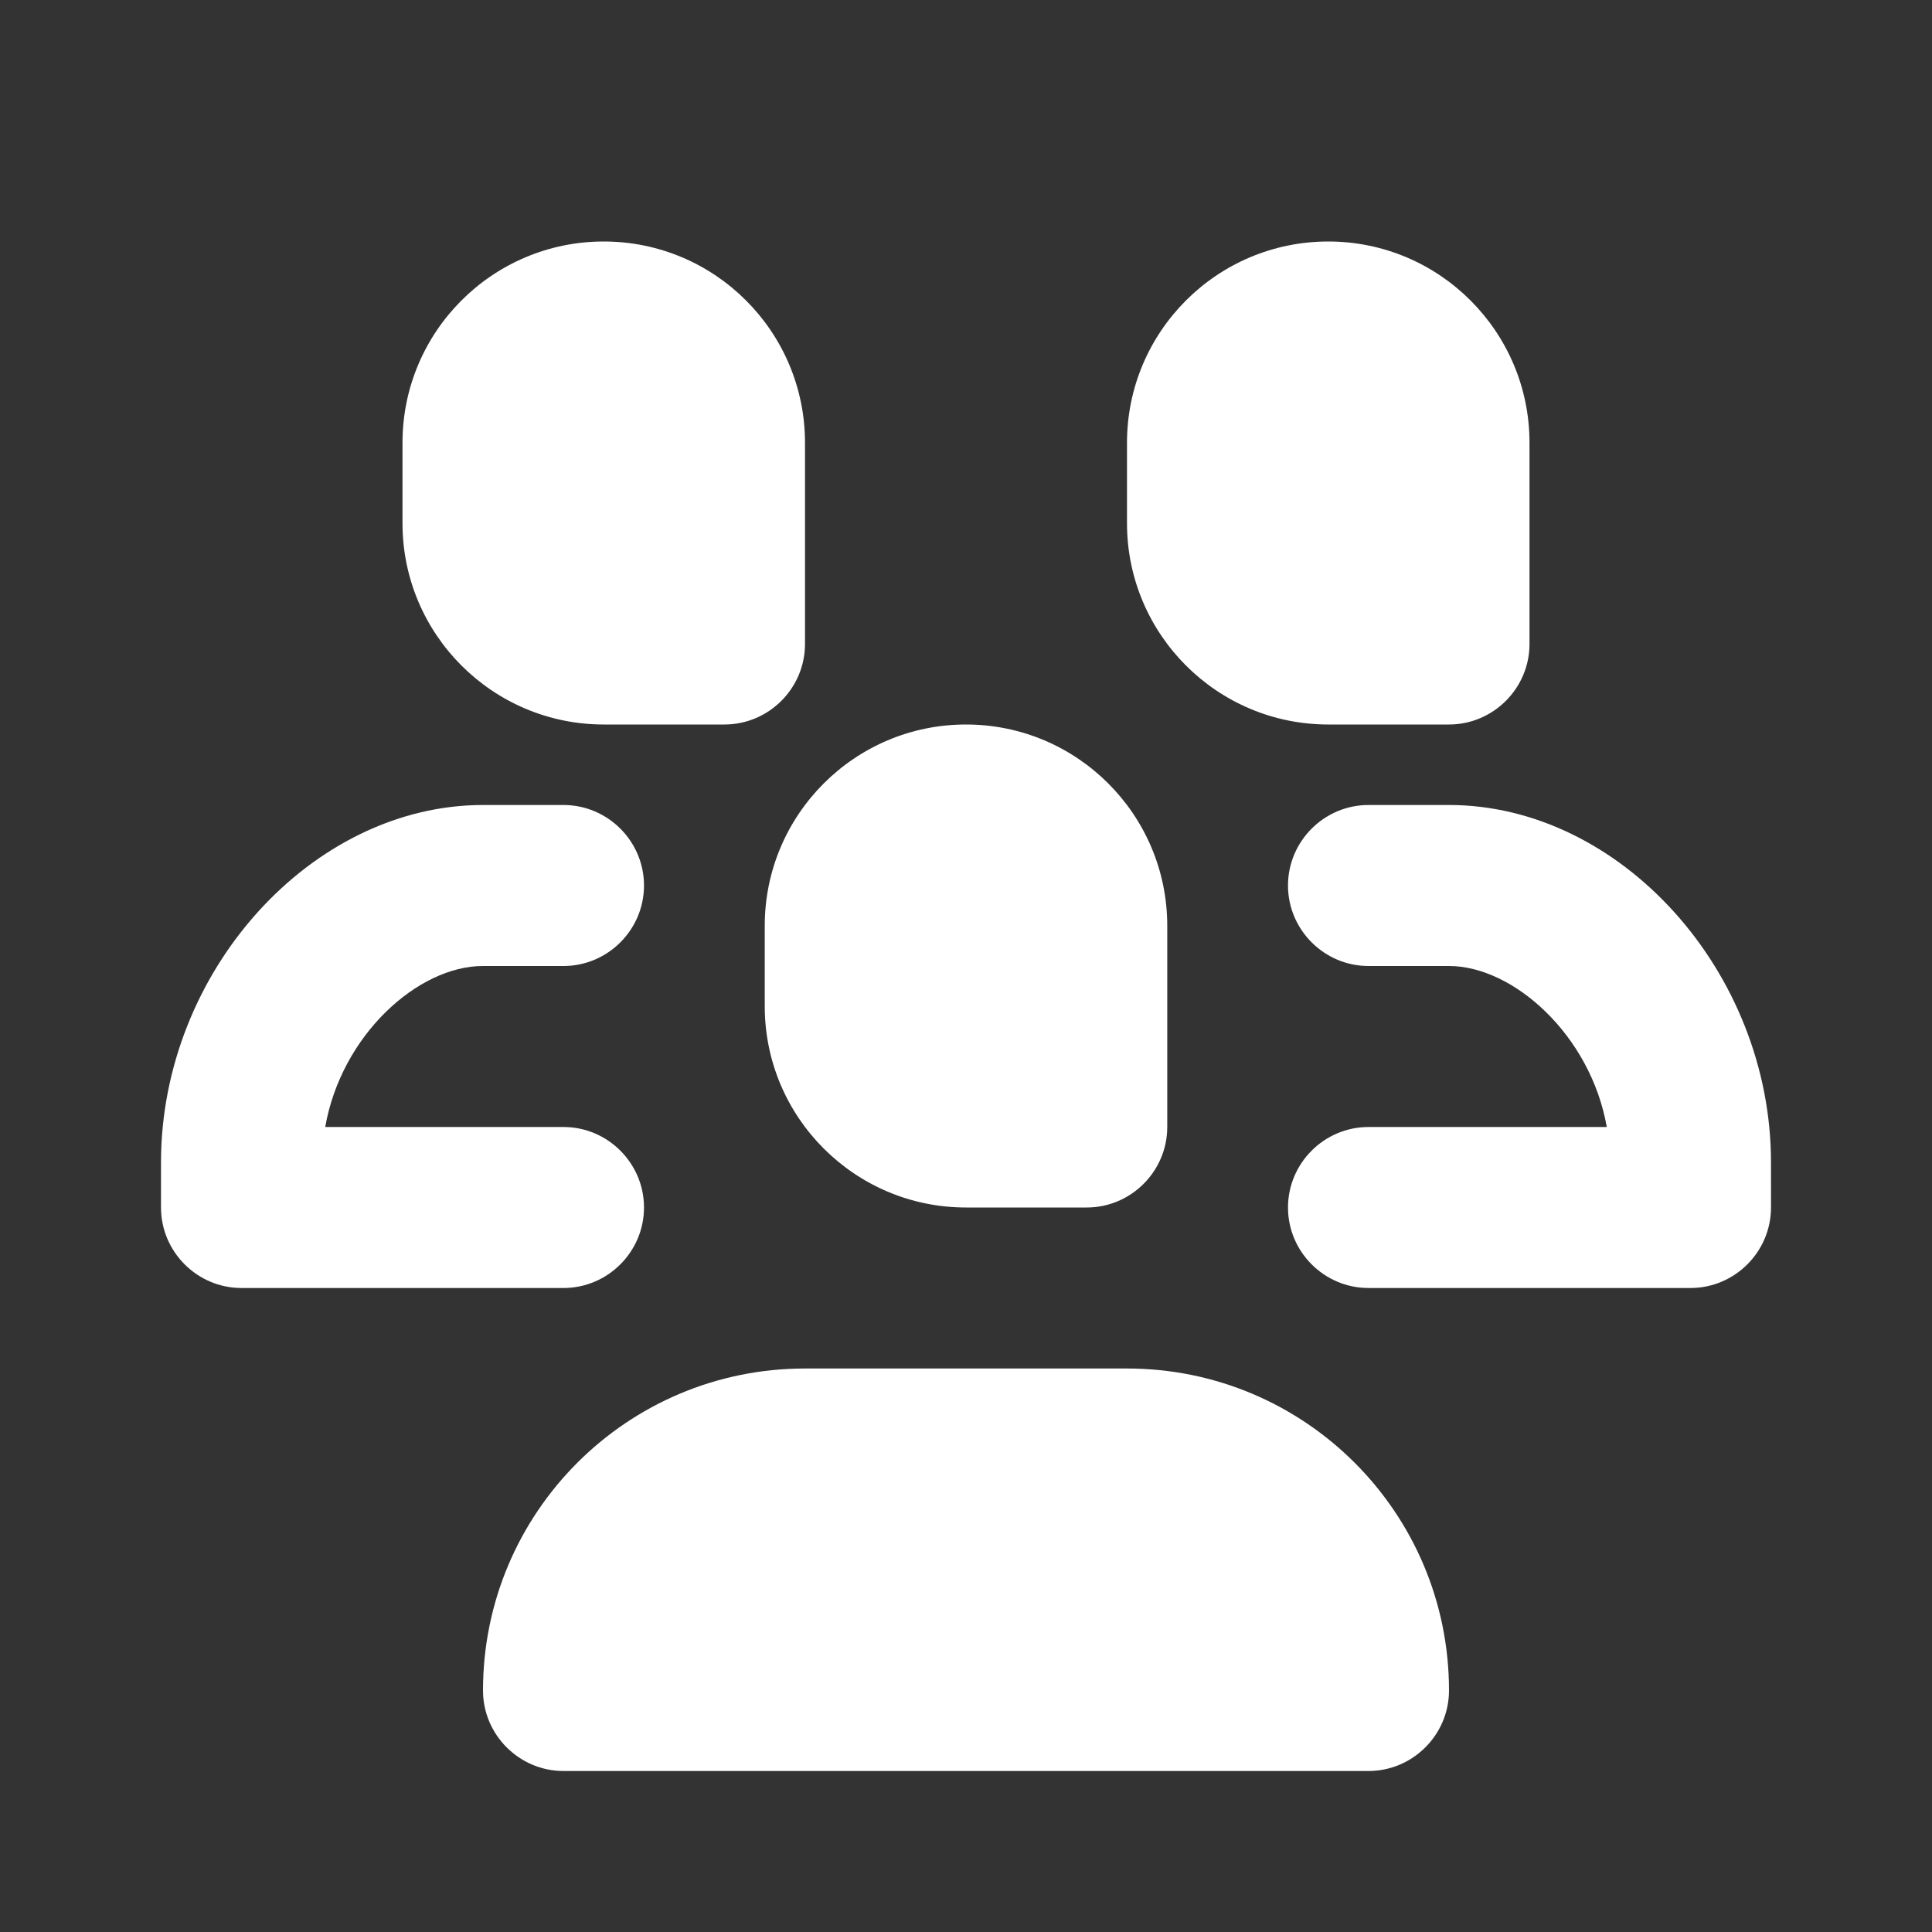
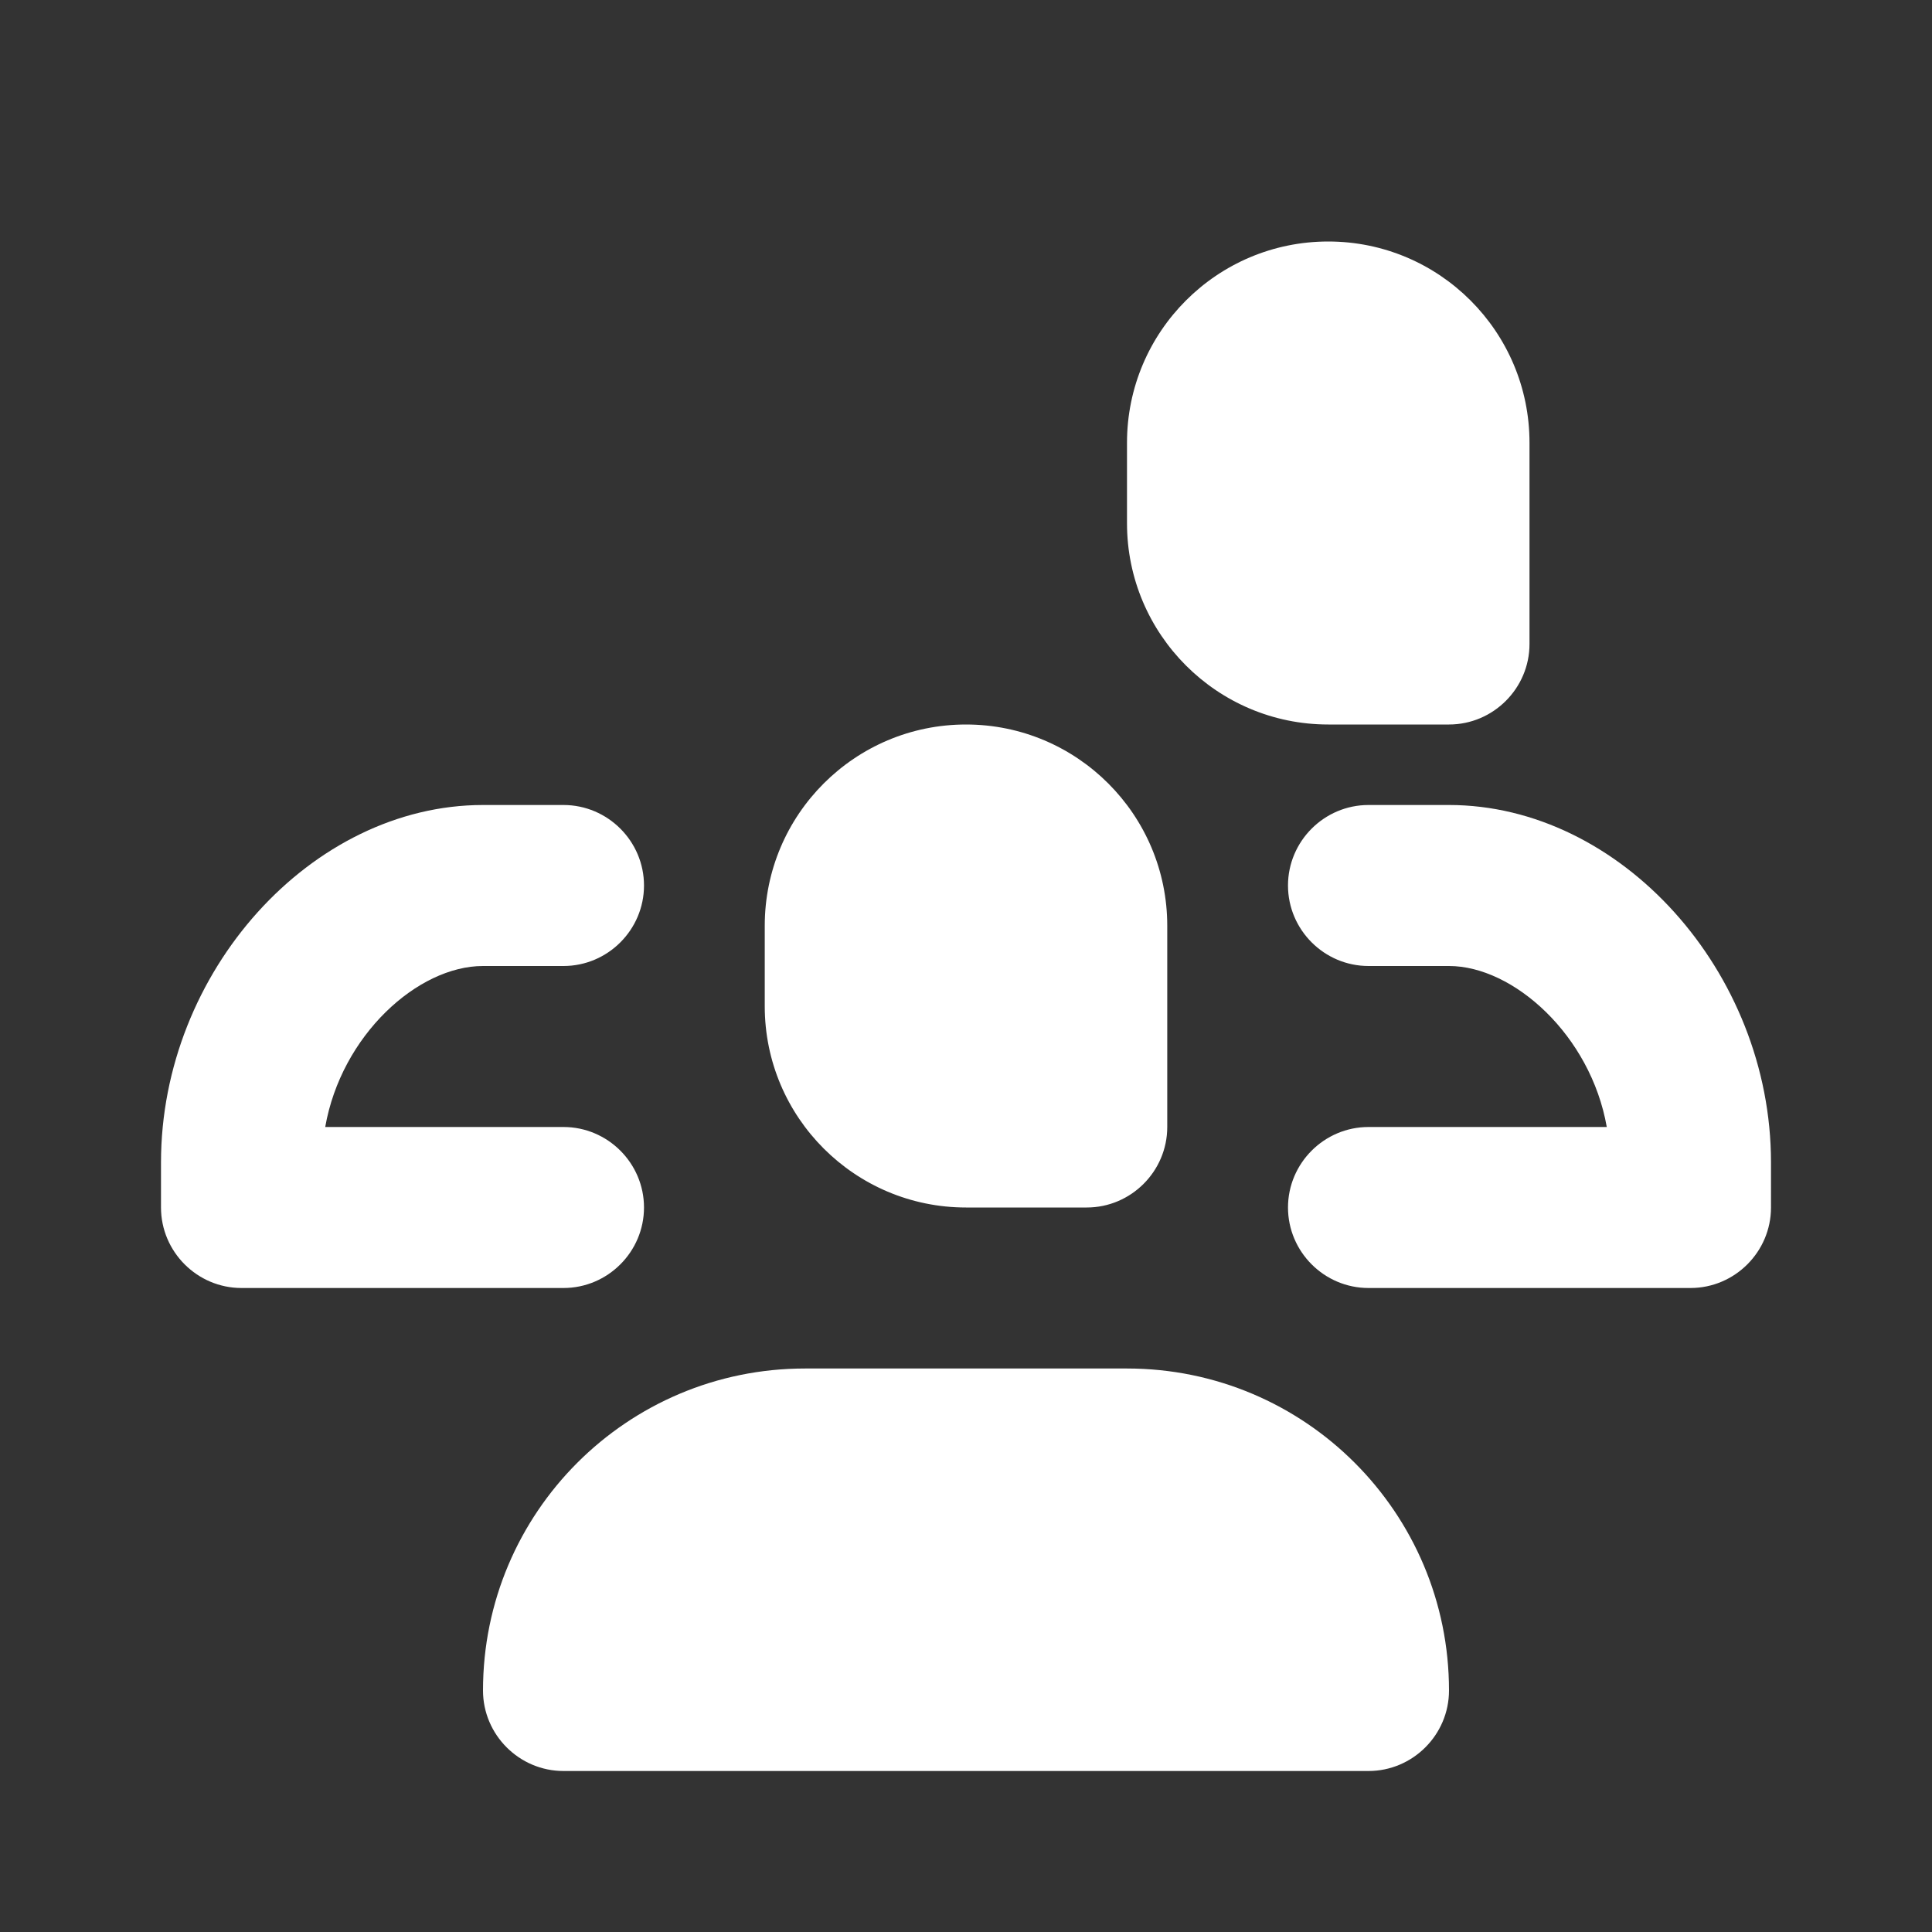
<svg xmlns="http://www.w3.org/2000/svg" version="1.1" x="0px" y="0px" viewBox="0 0 24 24" style="enable-background:new 0 0 24 24;" xml:space="preserve">
  <rect x="0" y="0" width="24" height="24" fill="#333333" stroke="none" />
  <style type="text/css">
	.st0{fill:none;}
	.st1{fill:#ffffff;}
</style>
  <g id="bounding_box">
    <rect class="st0" width="24" height="24" />
  </g>
  <g id="design">
    <g>
      <g>
-         <path class="st1" d="M19,5.5V8c0,0.55-0.45,1-1,1h-1.5C15.12,9,14,7.88,14,6.5v-1C14,4.12,15.12,3,16.5,3S19,4.12,19,5.5z" />
+         <path class="st1" d="M19,5.5V8c0,0.55-0.45,1-1,1h-1.5C15.12,9,14,7.88,14,6.5v-1C14,4.12,15.12,3,16.5,3S19,4.12,19,5.5" />
      </g>
      <g>
-         <path class="st1" d="M10,5.5V8c0,0.55-0.45,1-1,1H7.5C6.12,9,5,7.88,5,6.5v-1C5,4.12,6.12,3,7.5,3S10,4.12,10,5.5z" />
-       </g>
+         </g>
      <g>
        <path class="st1" d="M18,21c0,0.55-0.45,1-1,1H7c-0.55,0-1-0.45-1-1c0-2.21,1.79-4,4-4h4C16.21,17,18,18.79,18,21z" />
      </g>
      <path class="st1" d="M7,16H3c-0.55,0-1-0.45-1-1v-0.56C2,12.07,3.87,10,6,10h1c0.55,0,1,0.45,1,1s-0.45,1-1,1H6    c-0.81,0-1.76,0.86-1.96,2H7c0.55,0,1,0.45,1,1S7.55,16,7,16z" />
      <path class="st1" d="M21,16h-4c-0.55,0-1-0.45-1-1s0.45-1,1-1h2.96c-0.2-1.14-1.16-2-1.96-2h-1c-0.55,0-1-0.45-1-1s0.45-1,1-1h1    c2.13,0,4,2.07,4,4.44V15C22,15.55,21.55,16,21,16z" />
      <g>
        <path class="st1" d="M14.5,11.5V14c0,0.55-0.45,1-1,1H12c-1.38,0-2.5-1.12-2.5-2.5v-1C9.5,10.12,10.62,9,12,9     S14.5,10.12,14.5,11.5z" />
      </g>
    </g>
  </g>
</svg>